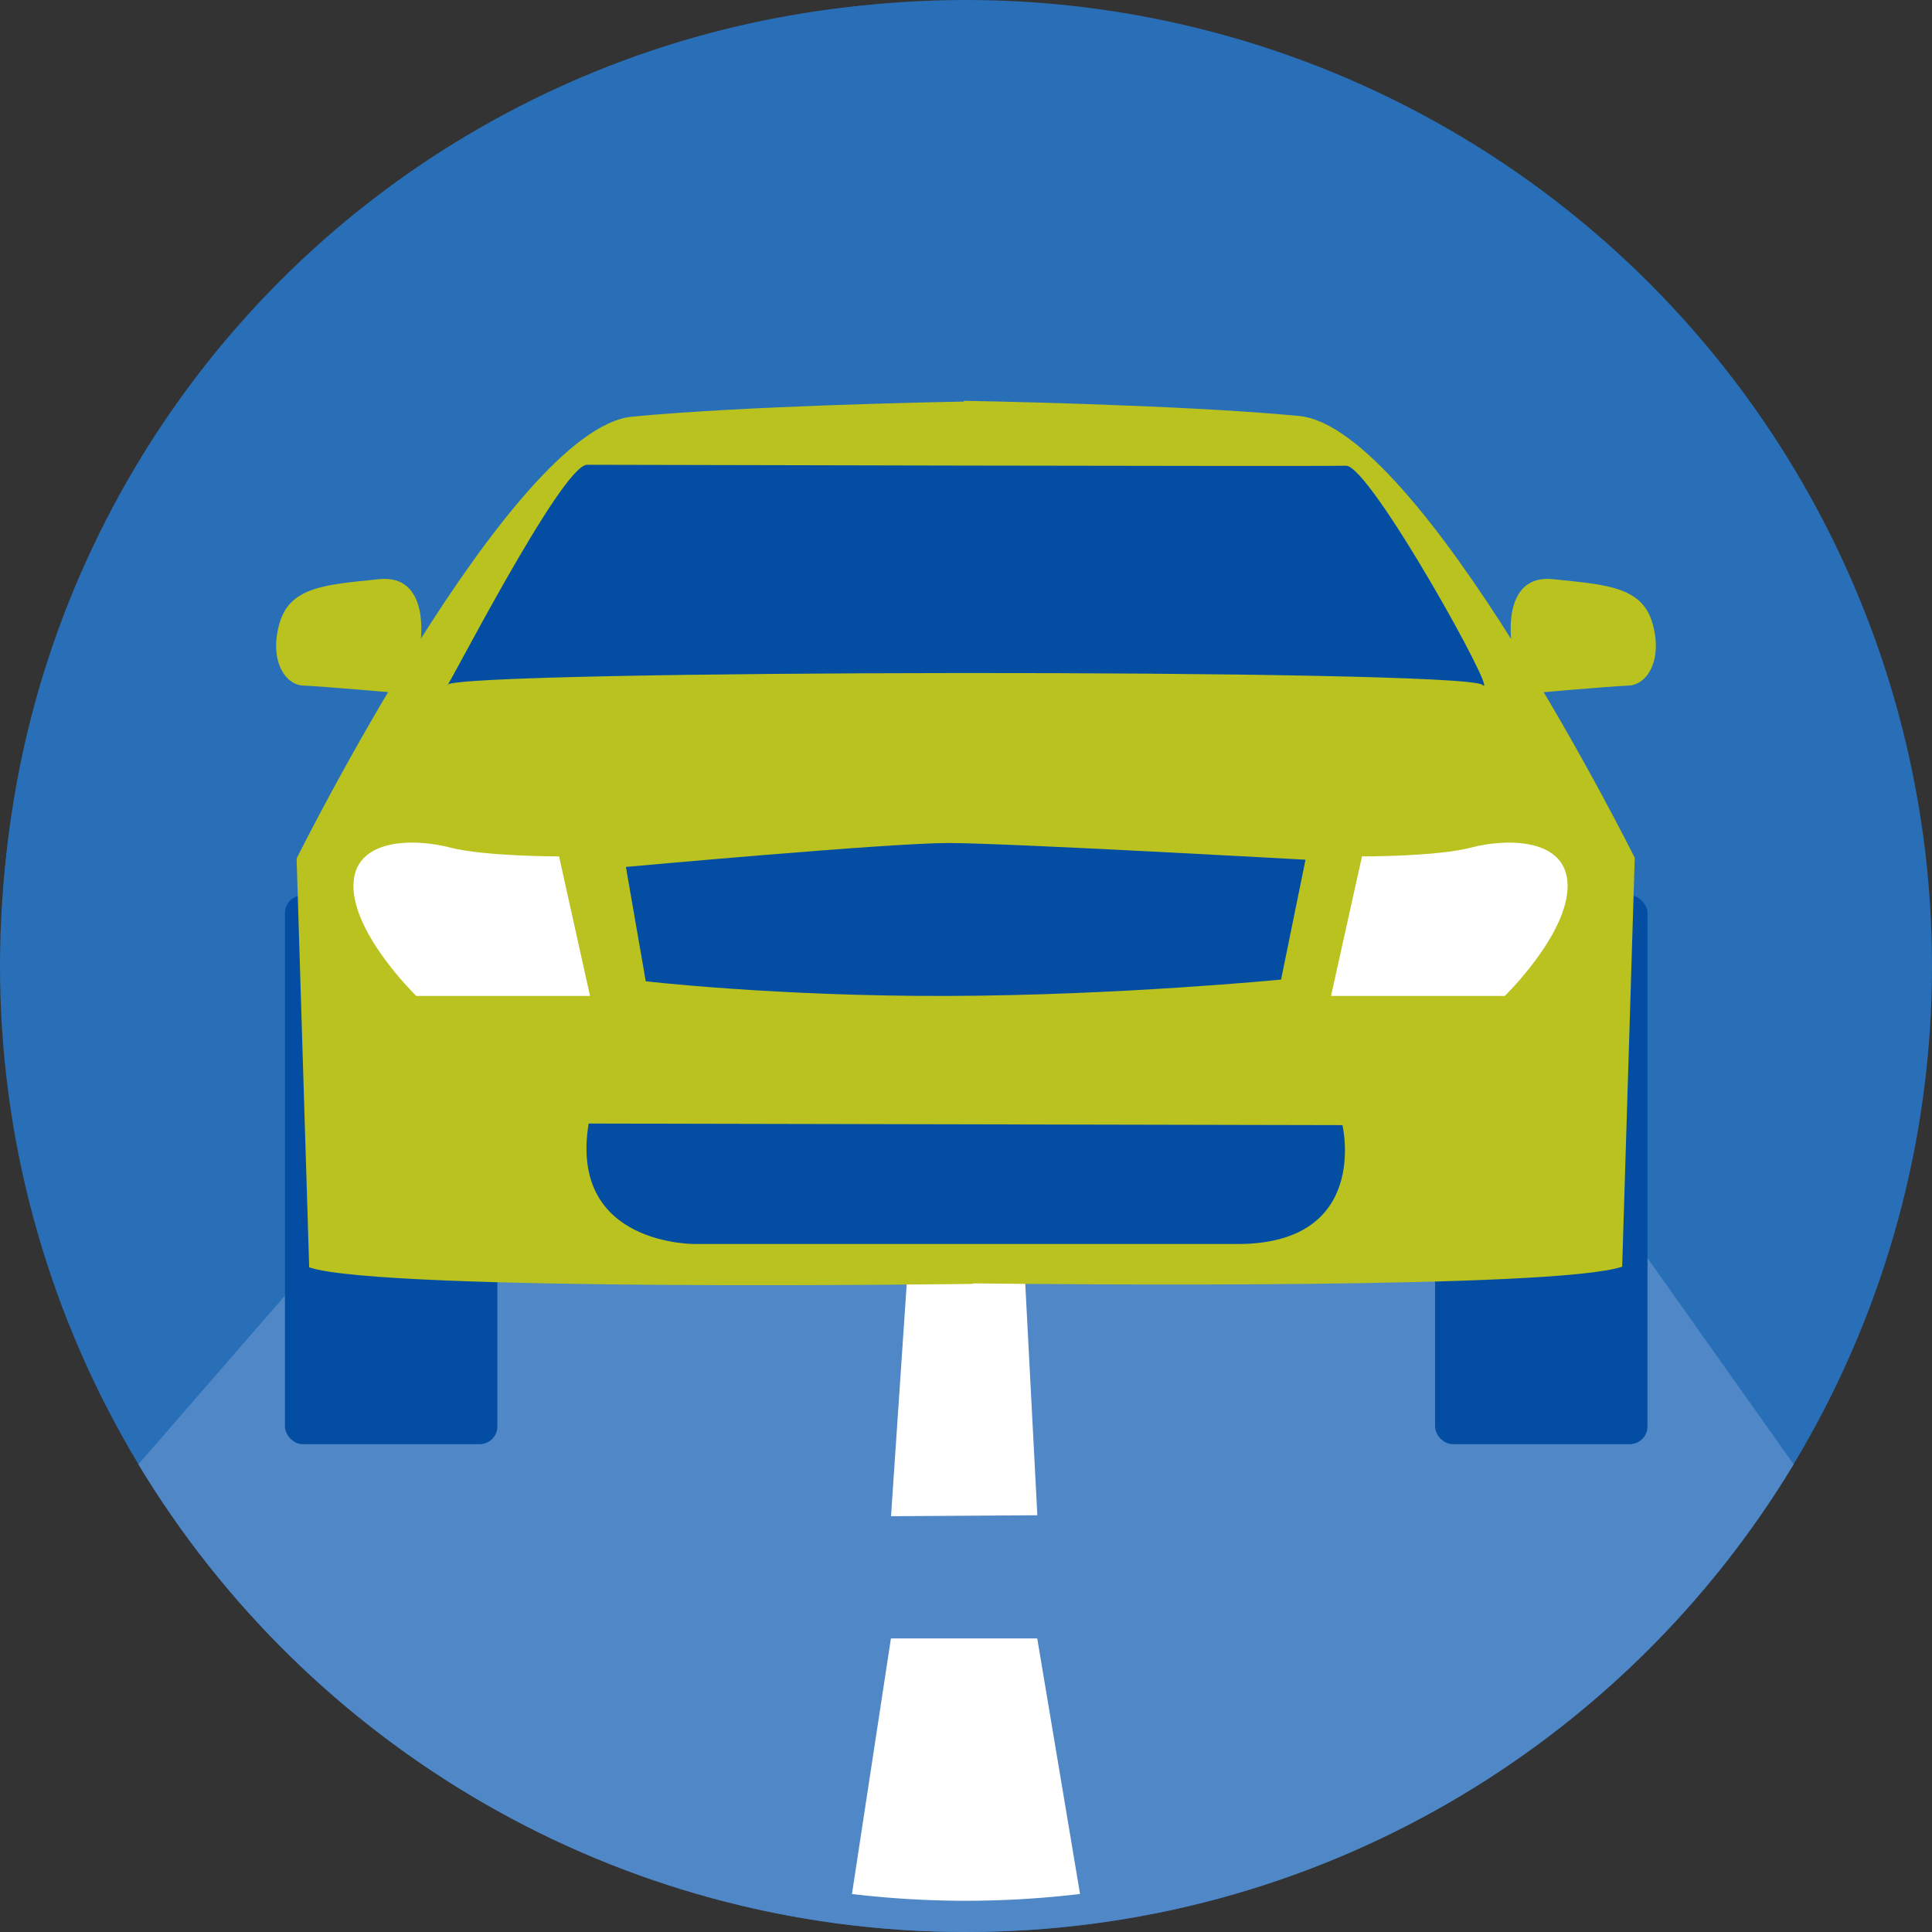
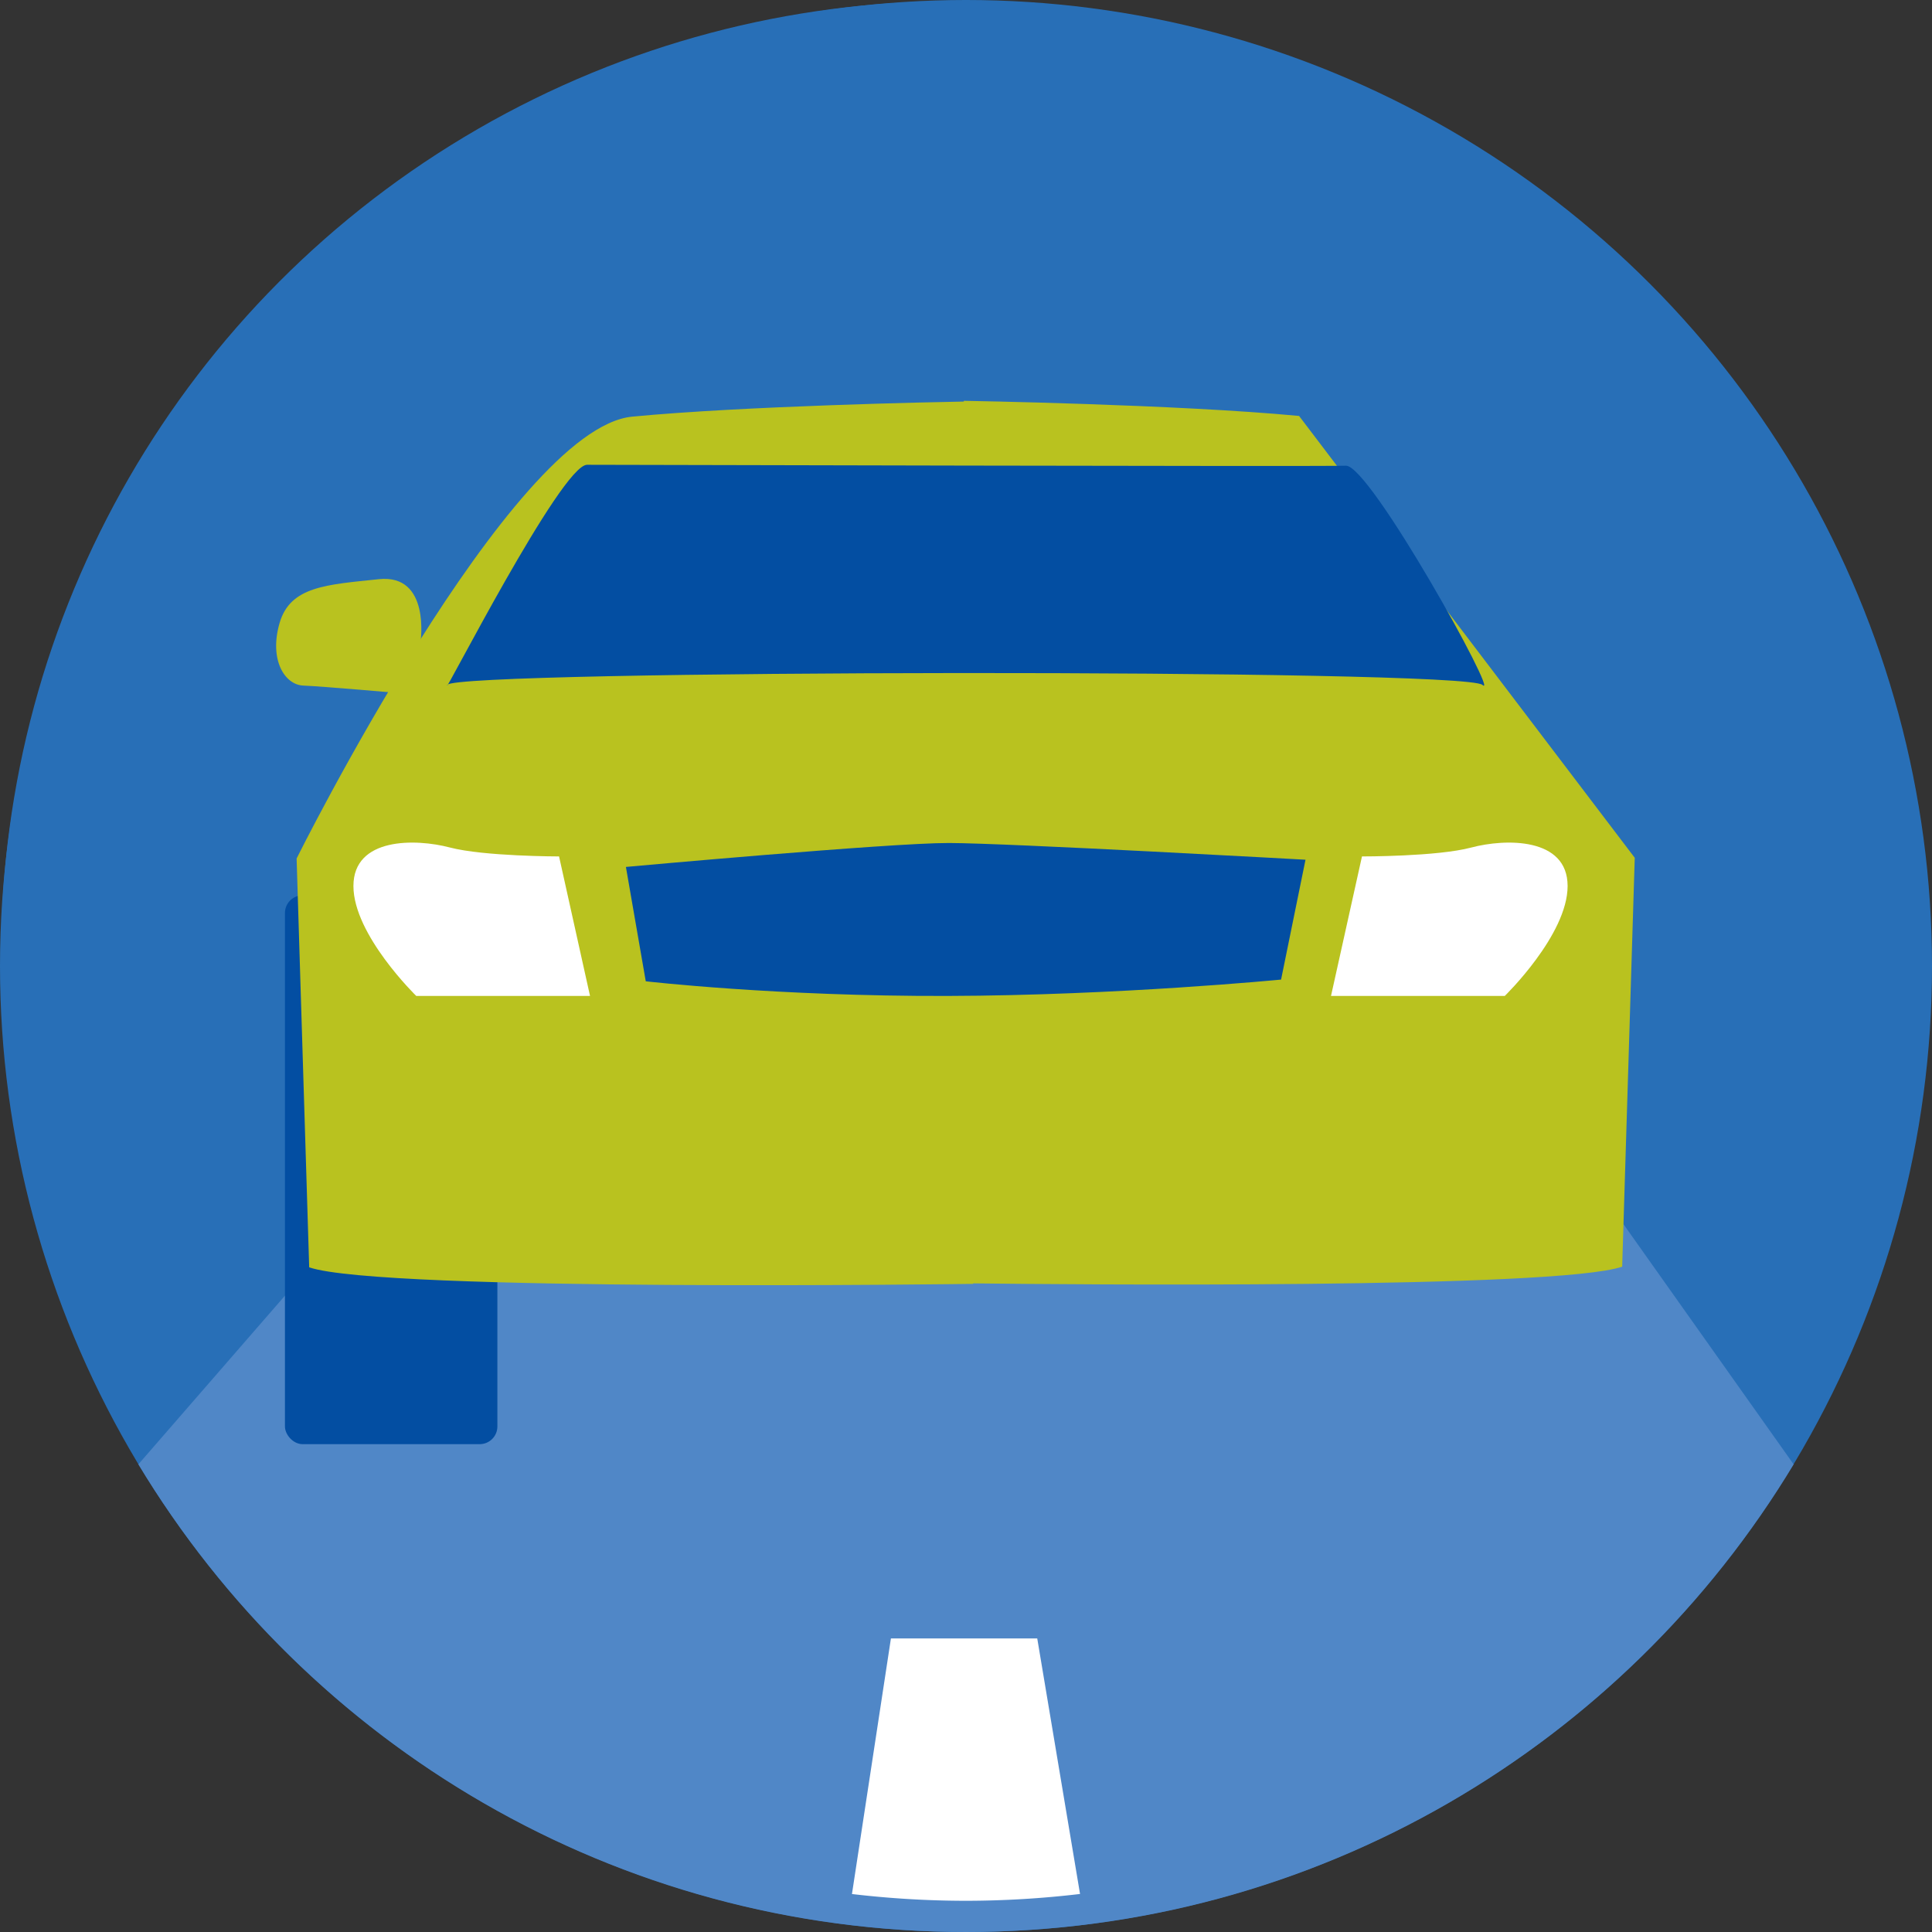
<svg xmlns="http://www.w3.org/2000/svg" viewBox="0 0 791 791">
  <rect x="0" y="0" width="791" height="791" fill="#333333" stroke="none" />
  <defs>
    <style>.cls-1{fill:#286fb7;}.cls-2{fill:#5087c7;}.cls-3{fill:#fff;}.cls-4{fill:#034ea2;}.cls-5{fill:#b9c21f;}</style>
  </defs>
  <title>CH3_2_colour</title>
  <g id="Layer_2" data-name="Layer 2">
    <g id="Layer_1-2" data-name="Layer 1">
      <g id="Calque_1" data-name="Calque 1">
        <circle class="cls-1" cx="391" cy="391" r="390.56" />
      </g>
    </g>
    <g id="Layer_3" data-name="Layer 3">
      <g id="Calque_1-2" data-name="Calque 1">
        <circle class="cls-1" cx="395.5" cy="395.5" r="395.5" />
      </g>
      <path class="cls-2" d="M395.5,791c143.78,0,269.61-76.73,338.85-191.47L534.48,317.43H301.82L56.65,599.53C125.89,714.27,251.72,791,395.5,791Z" />
-       <polygon class="cls-3" points="373.8 487.66 417.78 487.66 424.71 620.38 364.8 620.77 373.8 487.66" />
      <path class="cls-3" d="M395.46,778.22a399.23,399.23,0,0,0,46.73-2.79L424.67,670.82H364.76L348.81,775.45A399.2,399.2,0,0,0,395.46,778.22Z" />
      <rect class="cls-4" x="116.66" y="366.56" width="86.98" height="224.71" rx="7.25" ry="7.25" />
-       <rect class="cls-4" x="587.54" y="366.56" width="86.98" height="224.71" rx="7.25" ry="7.25" />
-       <path class="cls-5" d="M531.87,170.3c-49.81-4.75-137.25-6.2-137.25-6.2v.3c-11.73.22-89.77,1.79-135.75,6.18-49.81,4.75-137.43,180.9-137.43,180.9l5.15,167.39c29.75,10.18,271.85,6.77,271.85,6.77v-.2c37.84.45,238.78,2.37,265.71-6.84L669.3,351.2S581.68,175.05,531.87,170.3Z" />
+       <path class="cls-5" d="M531.87,170.3c-49.81-4.75-137.25-6.2-137.25-6.2v.3c-11.73.22-89.77,1.79-135.75,6.18-49.81,4.75-137.43,180.9-137.43,180.9l5.15,167.39c29.75,10.18,271.85,6.77,271.85,6.77v-.2c37.84.45,238.78,2.37,265.71-6.84L669.3,351.2Z" />
      <path class="cls-4" d="M240.36,190.29c10.57,0,300.78.76,310.68.38s63.43,96.49,55.9,89.74-421.49-6.19-423.79,0S229.79,190.29,240.36,190.29Z" />
      <path class="cls-3" d="M228.89,350.64l12.68,57.12H170.43s-25.73-25-25.73-45,25.46-19.46,39.44-15.79S228.89,350.64,228.89,350.64Z" />
      <path class="cls-3" d="M557.62,350.64l-12.68,57.12h71.14s25.73-25,25.73-45S616.34,343.28,602.36,347,557.62,350.64,557.62,350.64Z" />
      <path class="cls-4" d="M256.26,354.94s108-9.85,132.24-9.8,146,6.85,146,6.85l-10,49.07s-66.52,6.5-136.57,6.7-123.54-6-123.54-6Z" />
-       <path class="cls-4" d="M241,460l308.63.65s11.53,48.68-43,48.68H284.84S232.75,510.21,241,460Z" />
      <path class="cls-5" d="M172.17,262.88s4.22-28-17.08-25.75S118.88,240,114.49,255s2,25.39,9.71,25.69,40.12,3.15,40.12,3.15Z" />
-       <path class="cls-5" d="M618.83,262.88s-4.22-28,17.08-25.75S672.12,240,676.51,255s-2,25.39-9.71,25.69-40.12,3.15-40.12,3.15Z" />
    </g>
  </g>
</svg>